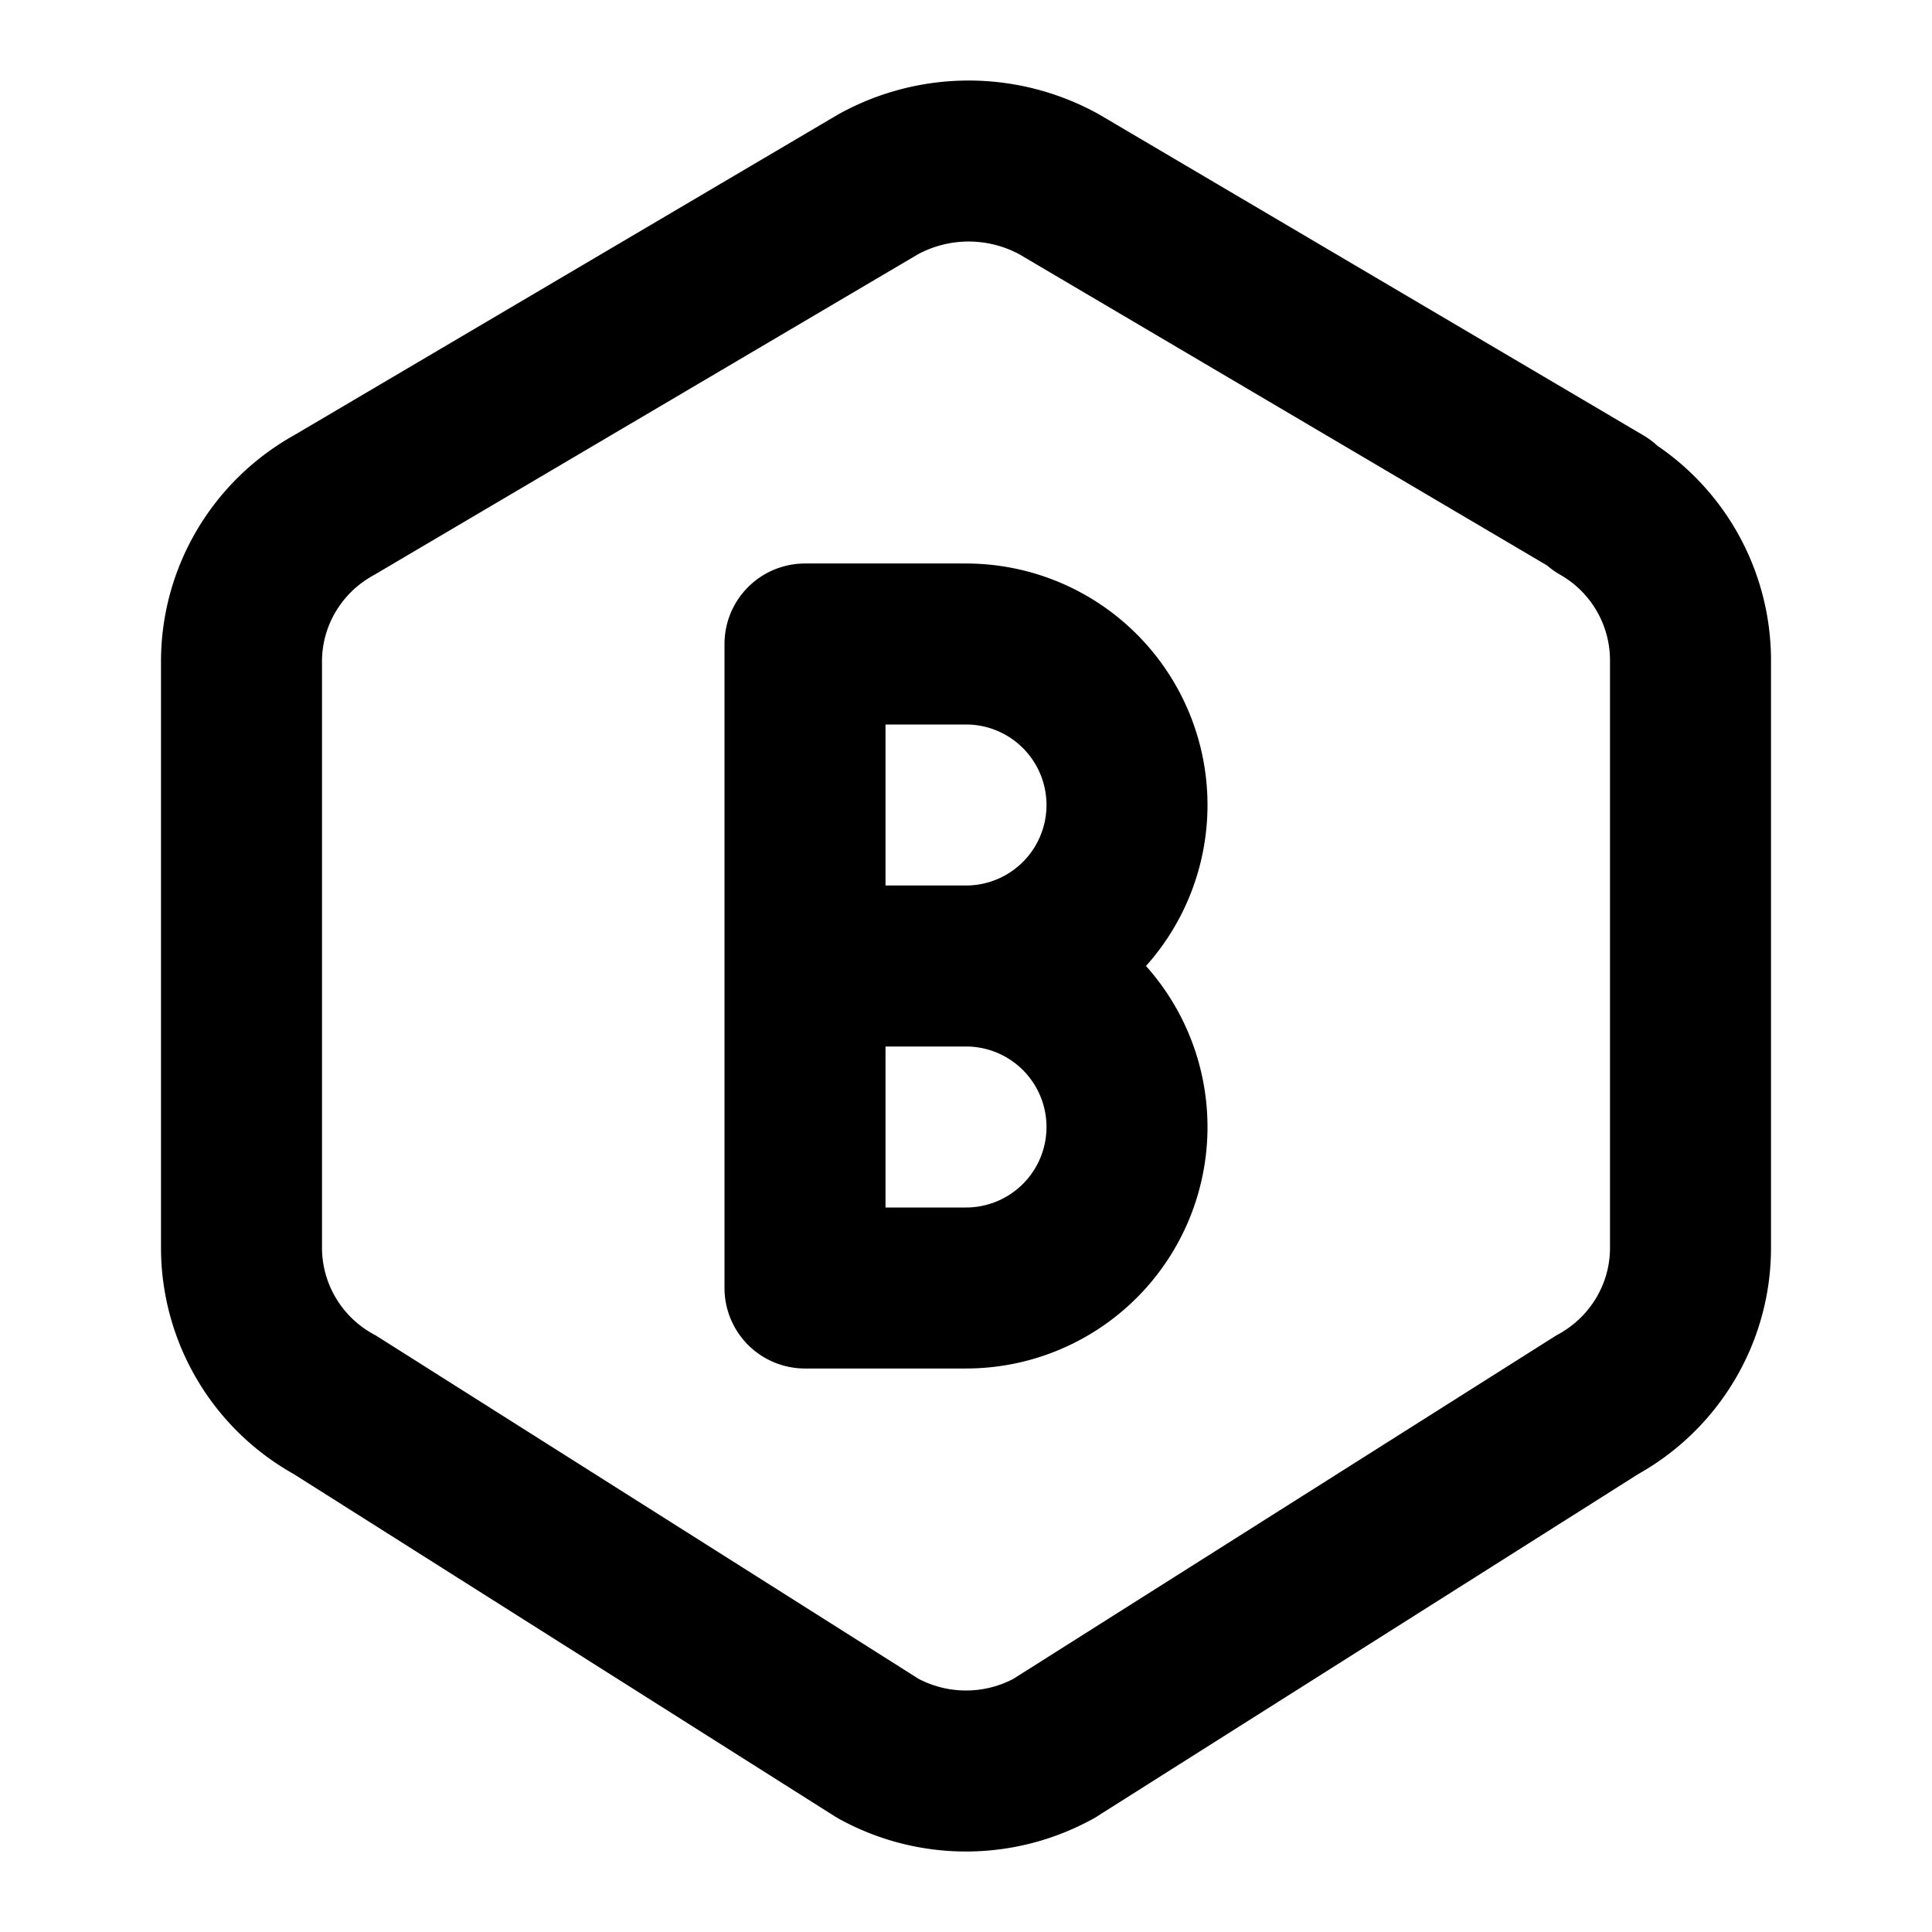
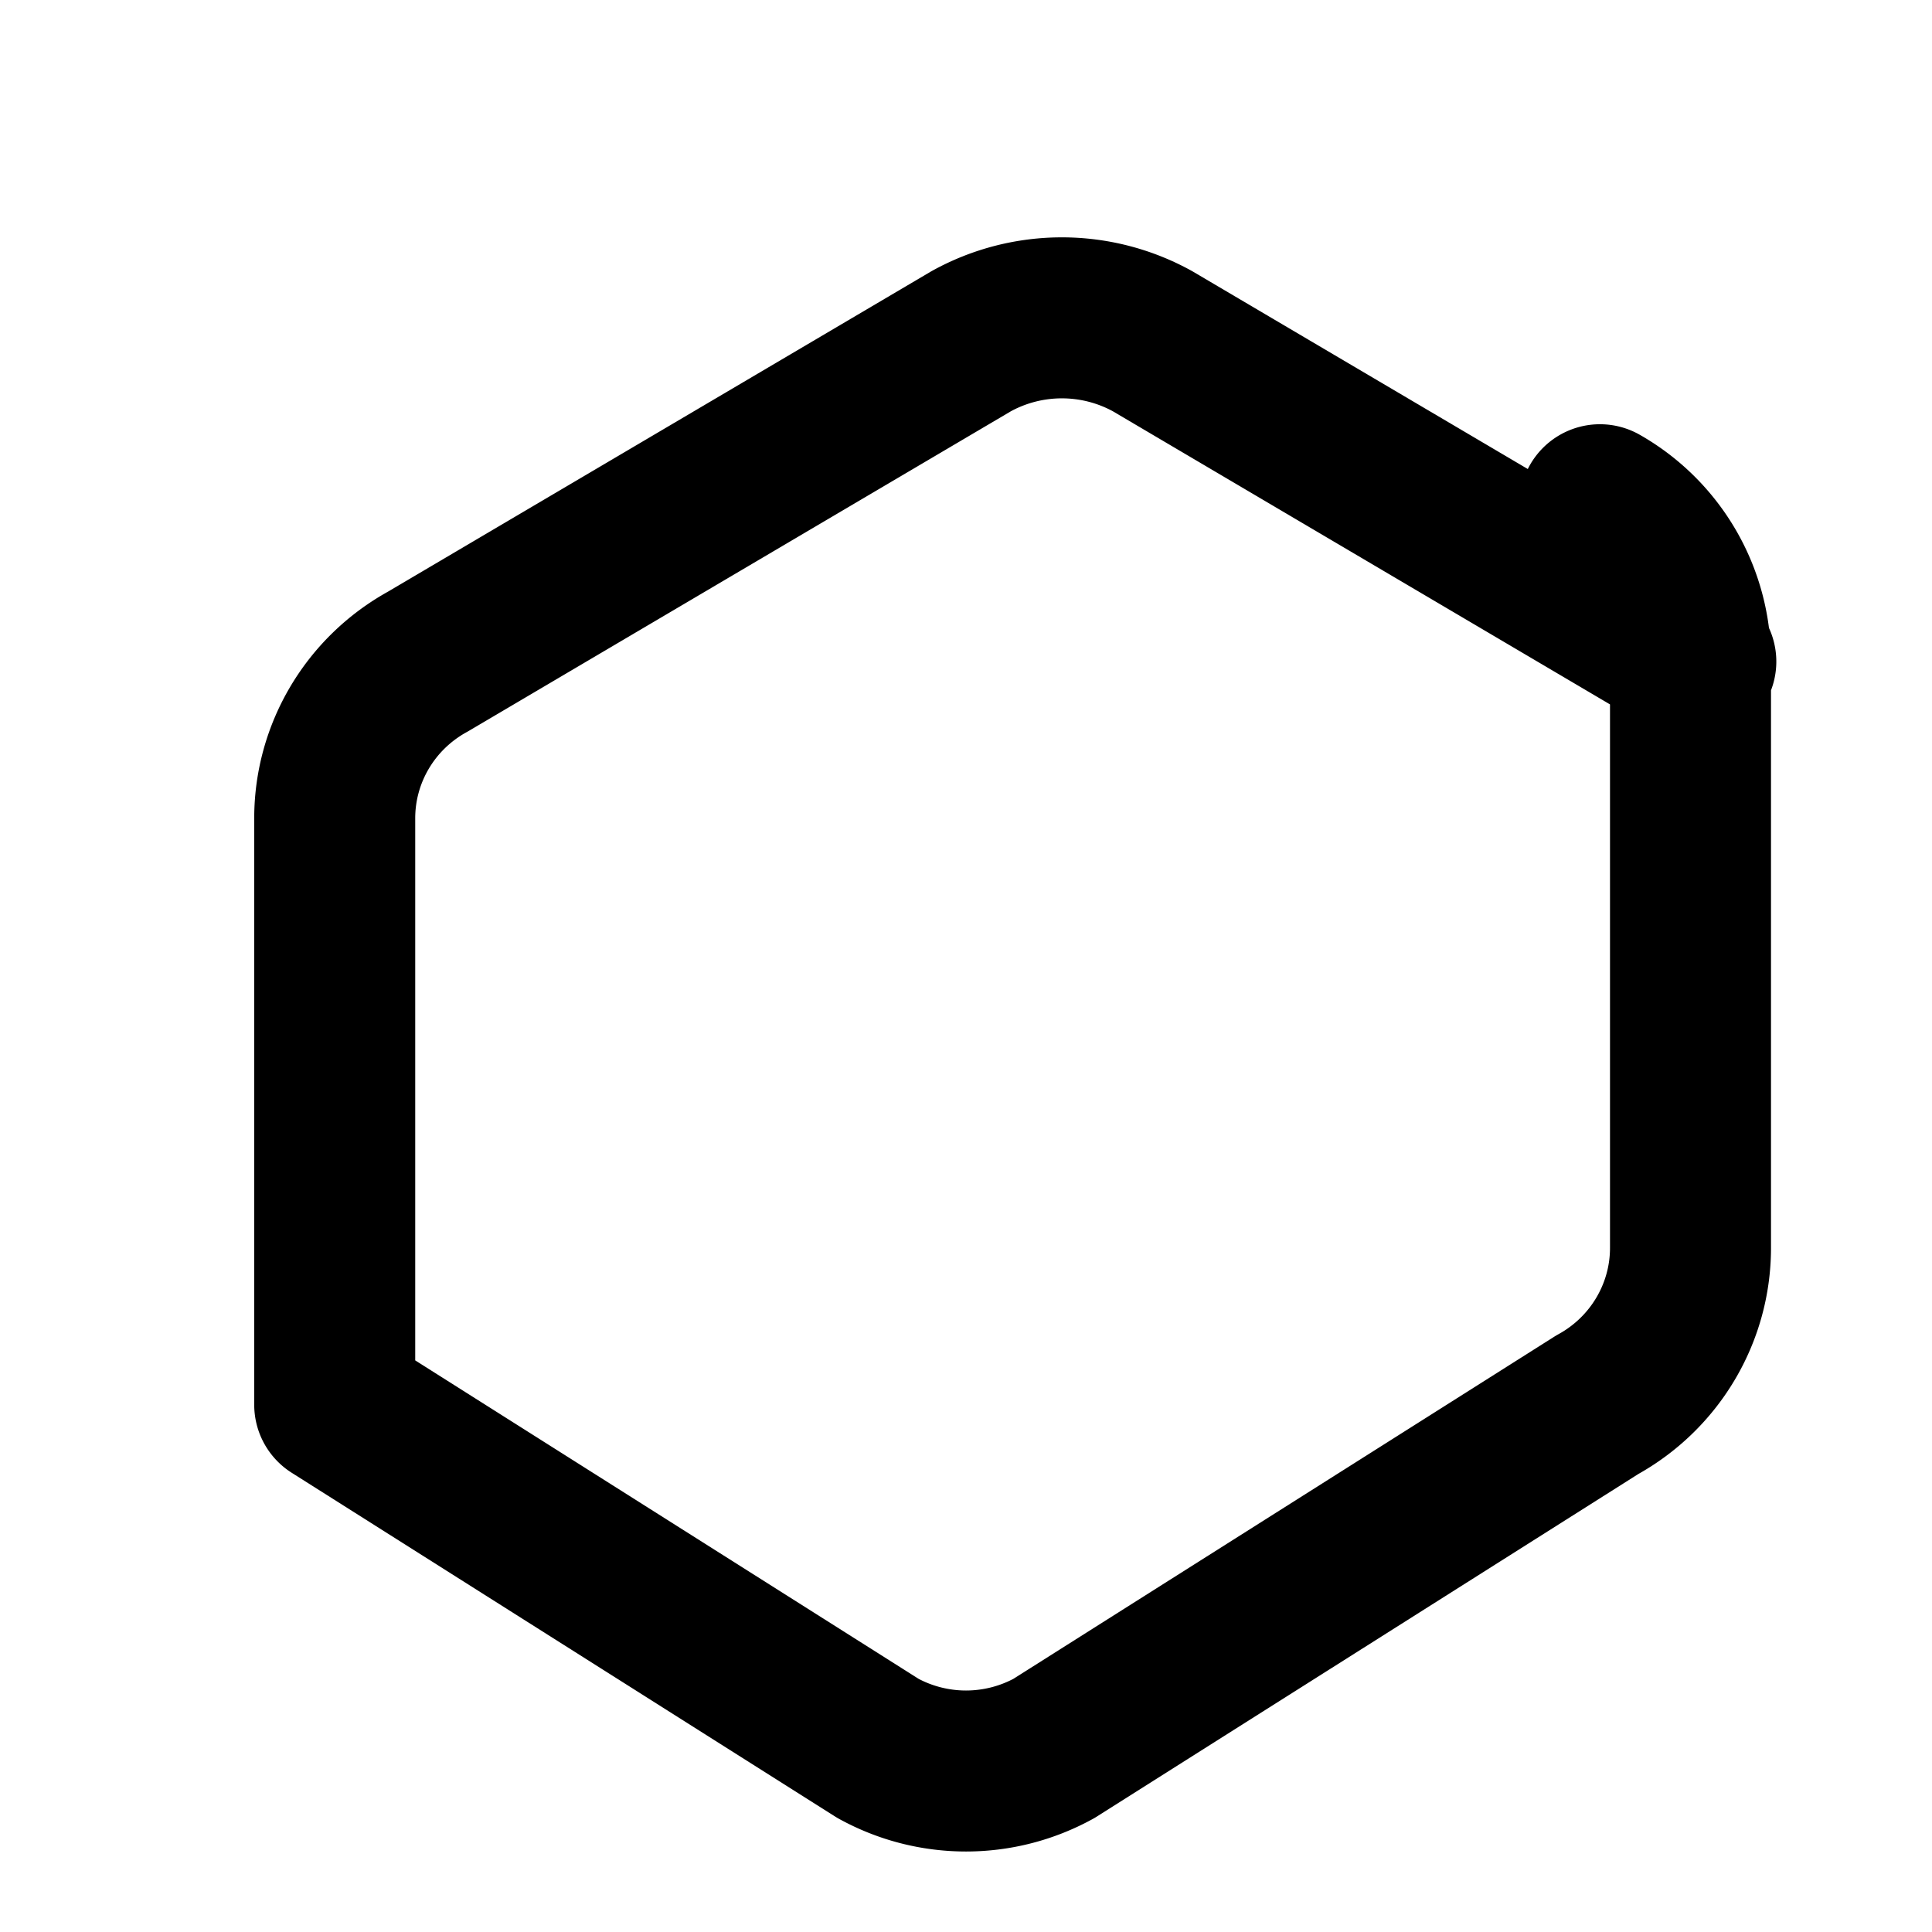
<svg xmlns="http://www.w3.org/2000/svg" width="24" height="24" viewBox="0 0 24 24" stroke-width="2" stroke="currentColor" fill="none" stroke-linecap="round" stroke-linejoin="round">
  <path stroke="none" d="M0 0h24v24H0z" fill="none" />
-   <path d="M19.875 6.27a2.225 2.225 0 0 1 1.125 1.948v7.284c0 .809 -.443 1.555 -1.158 1.948l-6.75 4.27a2.269 2.269 0 0 1 -2.184 0l-6.75 -4.27a2.225 2.225 0 0 1 -1.158 -1.948v-7.285c0 -.809 .443 -1.554 1.158 -1.947l6.75 -3.98a2.33 2.33 0 0 1 2.25 0l6.75 3.98h-.033z" />
-   <path d="M10 16h2a2 2 0 1 0 0 -4h-2h2a2 2 0 1 0 0 -4h-2v8z" />
+   <path d="M19.875 6.27a2.225 2.225 0 0 1 1.125 1.948v7.284c0 .809 -.443 1.555 -1.158 1.948l-6.75 4.27a2.269 2.269 0 0 1 -2.184 0l-6.75 -4.27v-7.285c0 -.809 .443 -1.554 1.158 -1.947l6.75 -3.98a2.33 2.33 0 0 1 2.25 0l6.75 3.98h-.033z" />
</svg>